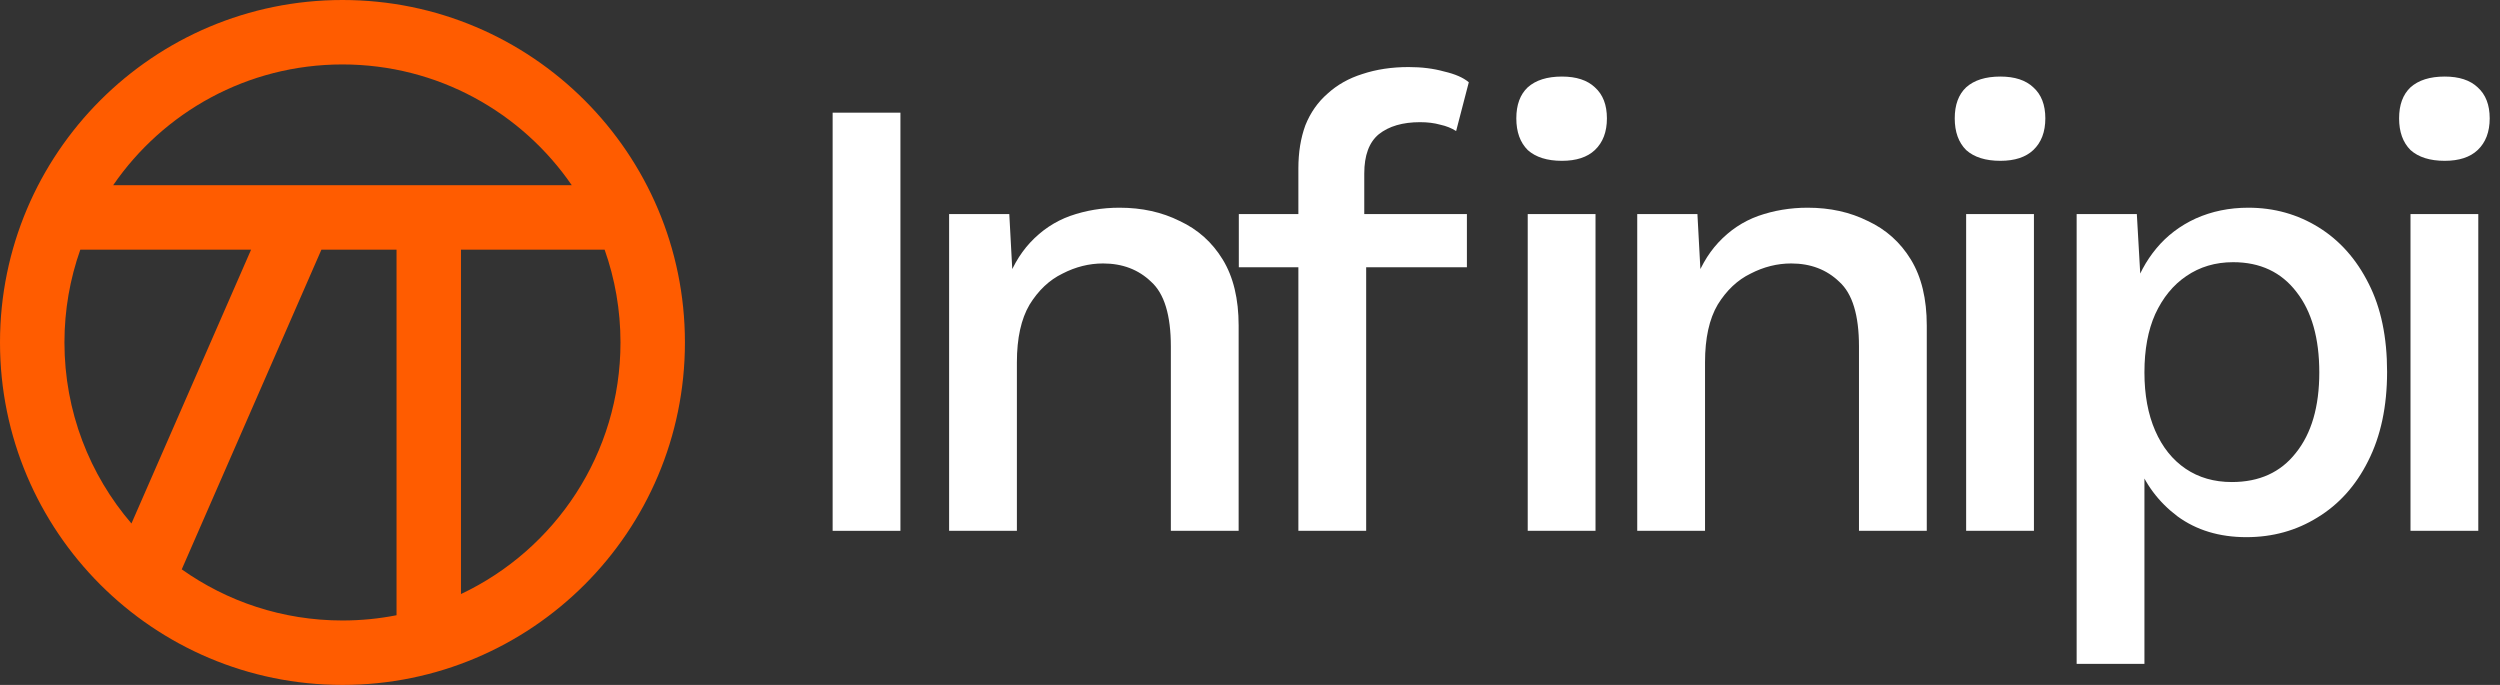
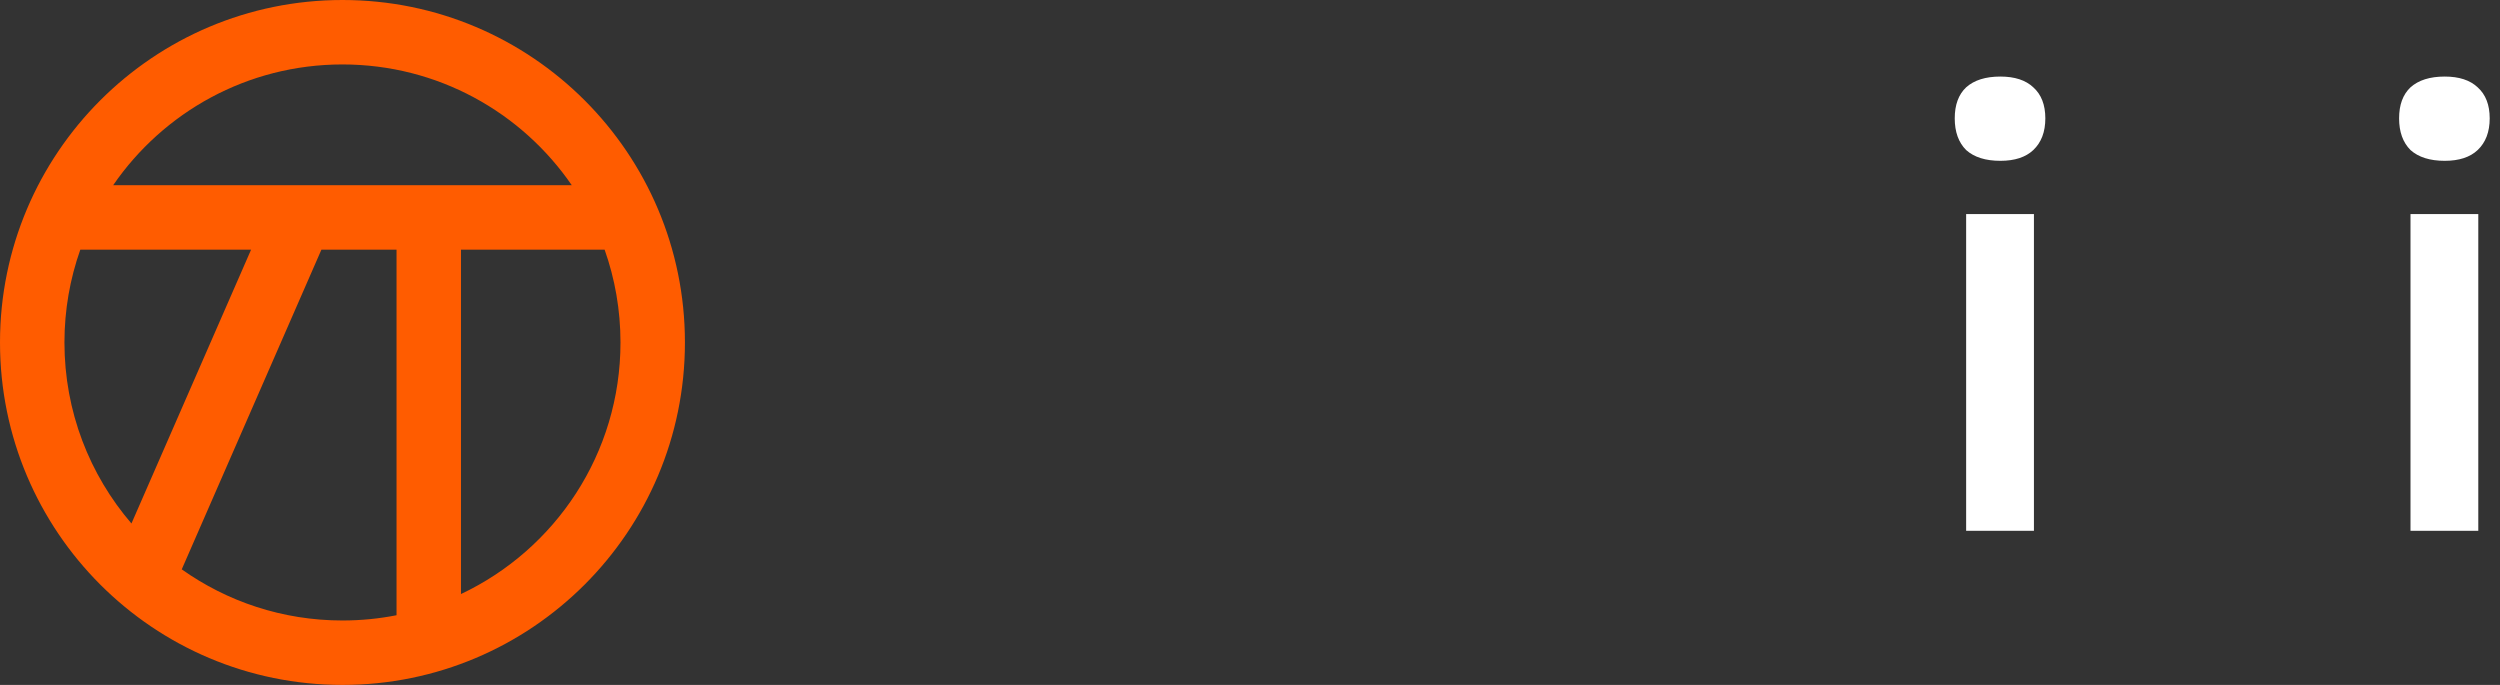
<svg xmlns="http://www.w3.org/2000/svg" width="876" height="240" viewBox="0 0 876 240" fill="none">
  <rect x="0" y="0" width="876" height="240" fill="#333333" stroke="none" />
  <path d="M856.628 56.352C851.448 56.352 847.452 55.094 844.64 52.578C841.976 49.914 840.644 46.214 840.644 41.478C840.644 36.742 841.976 33.116 844.64 30.6C847.452 28.084 851.448 26.826 856.628 26.826C861.66 26.826 865.508 28.084 868.172 30.6C870.984 33.116 872.39 36.742 872.39 41.478C872.39 46.214 870.984 49.914 868.172 52.578C865.508 55.094 861.66 56.352 856.628 56.352ZM868.394 75V186H844.64V75H868.394Z" fill="white" />
-   <path d="M727.656 232.62V75H748.746L750.522 106.08L747.414 102.306C749.19 96.534 751.928 91.428 755.628 86.988C759.328 82.548 763.916 79.07 769.392 76.554C775.016 74.038 781.158 72.78 787.818 72.78C796.846 72.78 805.06 75.074 812.46 79.662C819.86 84.25 825.706 90.836 829.998 99.42C834.29 107.856 836.436 118.142 836.436 130.278C836.436 142.414 834.216 152.848 829.776 161.58C825.484 170.164 819.564 176.75 812.016 181.338C804.616 185.926 796.328 188.22 787.152 188.22C777.68 188.22 769.614 185.778 762.954 180.894C756.294 175.862 751.558 169.498 748.746 161.802L751.41 158.028V232.62H727.656ZM782.046 168.906C791.666 168.906 799.14 165.502 804.468 158.694C809.944 151.886 812.682 142.488 812.682 130.5C812.682 118.512 810.018 109.114 804.69 102.306C799.362 95.35 791.962 91.872 782.49 91.872C776.274 91.872 770.798 93.5 766.062 96.756C761.474 99.864 757.848 104.304 755.184 110.076C752.668 115.7 751.41 122.508 751.41 130.5C751.41 138.344 752.668 145.152 755.184 150.924C757.7 156.696 761.252 161.136 765.84 164.244C770.428 167.352 775.83 168.906 782.046 168.906Z" fill="white" />
  <path d="M700.924 56.352C695.744 56.352 691.748 55.094 688.936 52.578C686.272 49.914 684.94 46.214 684.94 41.478C684.94 36.742 686.272 33.116 688.936 30.6C691.748 28.084 695.744 26.826 700.924 26.826C705.956 26.826 709.804 28.084 712.468 30.6C715.28 33.116 716.686 36.742 716.686 41.478C716.686 46.214 715.28 49.914 712.468 52.578C709.804 55.094 705.956 56.352 700.924 56.352ZM712.69 75V186H688.936V75H712.69Z" fill="white" />
-   <path d="M573.687 186V75H594.777L596.331 103.86L593.223 100.752C595.295 94.388 598.255 89.134 602.103 84.99C606.099 80.698 610.761 77.59 616.089 75.666C621.565 73.742 627.337 72.78 633.405 72.78C641.249 72.78 648.279 74.334 654.495 77.442C660.859 80.402 665.891 84.916 669.591 90.984C673.291 97.052 675.141 104.748 675.141 114.072V186H651.387V121.398C651.387 110.446 649.093 102.898 644.505 98.754C640.065 94.462 634.441 92.316 627.633 92.316C622.749 92.316 618.013 93.5 613.425 95.868C608.837 98.088 604.989 101.714 601.881 106.746C598.921 111.778 597.441 118.512 597.441 126.948V186H573.687Z" fill="white" />
-   <path d="M493.578 23.496C498.166 23.496 502.31 24.014 506.01 25.05C509.858 25.938 512.744 27.196 514.668 28.824L510.228 45.918C508.6 44.882 506.75 44.142 504.678 43.698C502.606 43.106 500.238 42.81 497.574 42.81C491.506 42.81 486.696 44.216 483.144 47.028C479.74 49.84 478.038 54.428 478.038 60.792V76.998L478.704 82.992V186H454.95V59.016C454.95 53.392 455.764 48.36 457.392 43.92C459.168 39.48 461.758 35.78 465.162 32.82C468.566 29.712 472.636 27.418 477.372 25.938C482.256 24.31 487.658 23.496 493.578 23.496ZM514.002 75V93.648H434.082V75H514.002ZM547.302 56.352C542.122 56.352 538.126 55.094 535.314 52.578C532.65 49.914 531.318 46.214 531.318 41.478C531.318 36.742 532.65 33.116 535.314 30.6C538.126 28.084 542.122 26.826 547.302 26.826C552.334 26.826 556.182 28.084 558.846 30.6C561.658 33.116 563.064 36.742 563.064 41.478C563.064 46.214 561.658 49.914 558.846 52.578C556.182 55.094 552.334 56.352 547.302 56.352ZM559.068 75V186H535.314V75H559.068Z" fill="white" />
-   <path d="M332.566 186V75H353.656L355.21 103.86L352.102 100.752C354.174 94.388 357.134 89.134 360.982 84.99C364.978 80.698 369.64 77.59 374.968 75.666C380.444 73.742 386.216 72.78 392.284 72.78C400.128 72.78 407.158 74.334 413.374 77.442C419.738 80.402 424.77 84.916 428.47 90.984C432.17 97.052 434.02 104.748 434.02 114.072V186H410.266V121.398C410.266 110.446 407.972 102.898 403.384 98.754C398.944 94.462 393.32 92.316 386.512 92.316C381.628 92.316 376.892 93.5 372.304 95.868C367.716 98.088 363.868 101.714 360.76 106.746C357.8 111.778 356.32 118.512 356.32 126.948V186H332.566Z" fill="white" />
-   <path d="M315.51 39.48V186H291.756V39.48H315.51Z" fill="white" />
  <path fill-rule="evenodd" clip-rule="evenodd" d="M138.946 215.577C132.818 216.785 126.483 217.418 120 217.418C99.017 217.418 79.585 210.784 63.684 199.5L112.626 87.481H138.946V215.577ZM161.528 208.148C194.561 192.559 217.418 158.949 217.418 120C217.418 108.597 215.458 97.651 211.858 87.481H161.528V208.148ZM200.349 64.899H39.651C57.211 39.342 86.648 22.582 120 22.582C153.352 22.582 182.789 39.342 200.349 64.899ZM28.142 87.481C24.541 97.651 22.582 108.597 22.582 120C22.582 144.227 31.426 166.388 46.06 183.431L87.982 87.481H28.142ZM240 120C240 186.274 186.274 240 120 240C53.726 240 0 186.274 0 120C0 53.726 53.726 0 120 0C186.274 0 240 53.726 240 120Z" fill="#FF5C00" />
</svg>